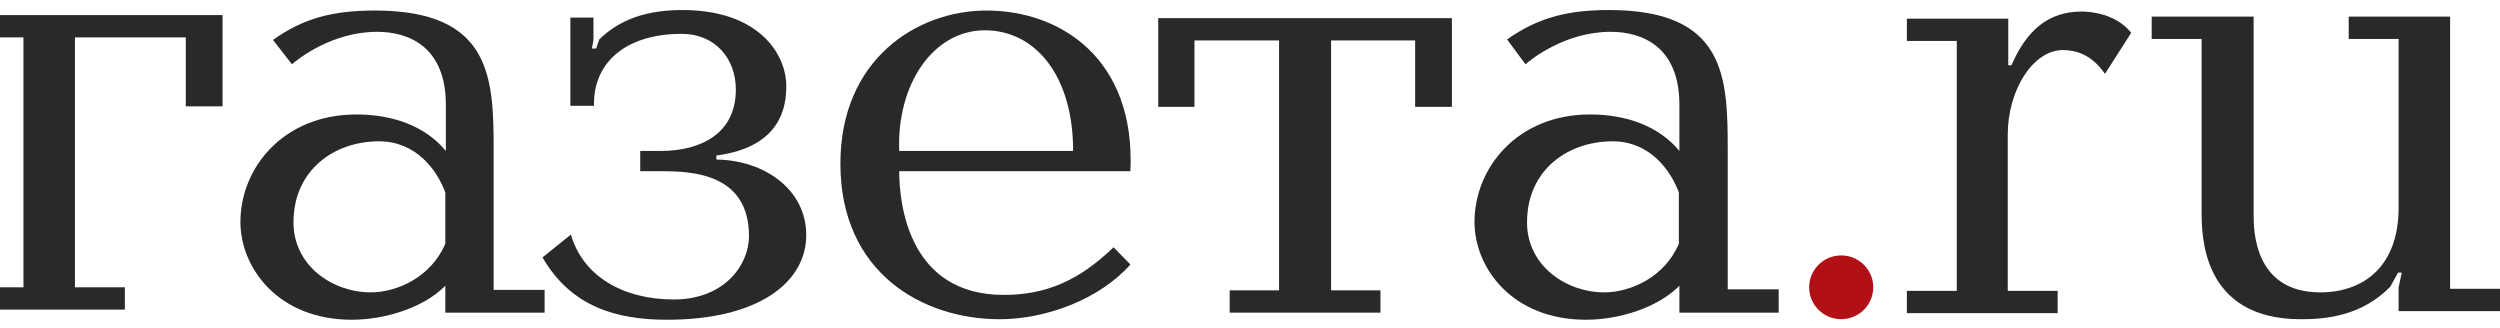
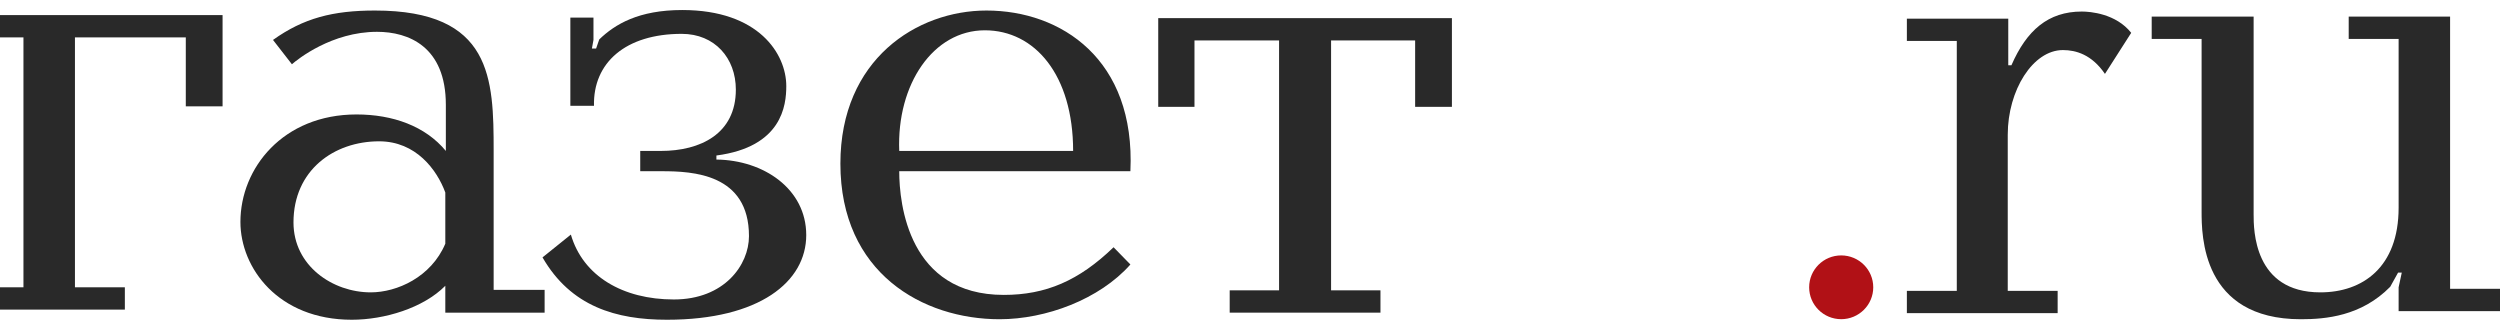
<svg xmlns="http://www.w3.org/2000/svg" width="183" height="24" viewBox="0 0 183 24" fill="none">
  <path d="M13.6 7.784V2.737H5.486V21.03H9.139V22.663H-1.937V21.03H1.717V2.737H-1.937V1.105H16.292V7.784H13.6Z" fill="#292929" />
  <path d="M39.866 21.253V22.886H32.597V20.919C30.982 22.552 28.136 23.405 25.752 23.405C20.368 23.405 17.599 19.62 17.599 16.244C17.599 12.311 20.714 8.378 26.098 8.378C28.752 8.378 31.136 9.231 32.636 11.049V7.673C32.636 3.405 29.905 2.329 27.598 2.329C24.291 2.329 21.791 4.333 21.368 4.704L19.984 2.923C22.214 1.328 24.368 0.771 27.444 0.771C36.02 0.771 36.135 5.743 36.135 11.049V21.216H39.866V21.253ZM32.597 14.092C31.982 12.422 30.444 10.344 27.752 10.344C24.445 10.344 21.483 12.459 21.483 16.281C21.483 19.472 24.368 21.401 27.137 21.401C29.059 21.401 31.559 20.288 32.597 17.839V14.092Z" fill="#292929" />
  <path d="M41.75 7.784V1.29H43.442V2.923L43.327 3.554H43.634L43.865 2.886C45.019 1.773 46.749 0.734 49.941 0.734C55.556 0.734 57.556 3.962 57.556 6.299C57.556 7.709 57.248 10.752 52.441 11.383V11.68C55.902 11.717 59.017 13.832 59.017 17.208C59.017 20.622 55.594 23.405 48.826 23.405C45.096 23.405 41.788 22.44 39.712 18.841L41.788 17.171C42.673 20.214 45.596 21.921 49.326 21.921C53.018 21.921 54.825 19.398 54.825 17.283C54.825 12.719 50.71 12.533 48.441 12.533H46.865V11.049H48.364C51.287 11.049 53.864 9.787 53.864 6.559C53.864 4.259 52.325 2.478 49.903 2.478C45.788 2.478 43.404 4.593 43.48 7.746H41.75V7.784Z" fill="#292929" />
  <path d="M65.824 12.533C65.824 14.945 66.516 21.587 73.477 21.587C76.553 21.587 78.976 20.548 81.514 18.099L82.745 19.361C80.476 21.921 76.553 23.368 73.169 23.368C67.555 23.368 61.517 19.991 61.517 11.977C61.517 4.333 67.131 0.771 72.208 0.771C77.668 0.771 83.129 4.333 82.745 12.533H65.824ZM78.553 11.049C78.553 5.483 75.746 2.218 72.092 2.218C68.323 2.218 65.632 6.151 65.824 11.049H78.553Z" fill="#292929" />
  <path d="M90.013 21.253H93.628V2.96H87.436V7.821H84.783V1.327H106.28V7.821H103.588V2.96H97.435V21.253H101.05V22.886H90.013V21.253Z" fill="#292929" />
-   <path d="M130.2 21.253V22.885H122.931V20.919C121.317 22.552 118.47 23.405 116.086 23.405C110.703 23.405 107.933 19.62 107.933 16.244C107.933 12.31 111.049 8.377 116.394 8.377C119.048 8.377 121.432 9.231 122.931 11.049V7.672C122.931 3.405 120.201 2.329 117.894 2.329C114.587 2.329 112.087 4.333 111.664 4.704L110.318 2.886C112.587 1.29 114.74 0.734 117.779 0.734C126.354 0.734 126.47 5.669 126.47 11.012V21.179H130.2V21.253ZM122.893 14.091C122.278 12.422 120.739 10.344 118.048 10.344C114.74 10.344 111.779 12.459 111.779 16.281C111.779 19.472 114.663 21.401 117.433 21.401C119.355 21.401 121.855 20.288 122.893 17.839V14.091Z" fill="#292929" />
  <path d="M147.005 1.365V4.778H147.236C148.351 2.218 149.928 0.845 152.39 0.845C153.005 0.845 154.889 0.994 156.004 2.404L154.082 5.409C153.12 3.999 151.967 3.665 151.005 3.665C148.813 3.665 146.967 6.596 146.967 9.862V21.29H150.62V22.923H139.583V21.29H143.237V2.997H139.583V1.365H147.005Z" fill="#292929" />
  <path d="M164.965 1.216V15.687C164.965 16.8 164.965 21.401 169.849 21.401C172.925 21.401 175.579 19.583 175.579 15.205V2.849H171.925V1.216H179.347V21.142H183.001V22.774H175.579V21.03L175.81 19.954H175.54L174.963 20.993C172.848 23.145 170.233 23.368 168.425 23.368C161.157 23.368 161.157 17.208 161.157 15.464V2.849H157.504V1.216H164.965Z" fill="#292929" />
  <path d="M134.776 23.364C136.071 23.364 137.122 22.319 137.122 21.03C137.122 19.741 136.071 18.696 134.776 18.696C133.48 18.696 132.43 19.741 132.43 21.03C132.43 22.319 133.48 23.364 134.776 23.364Z" fill="#B11116" />
</svg>